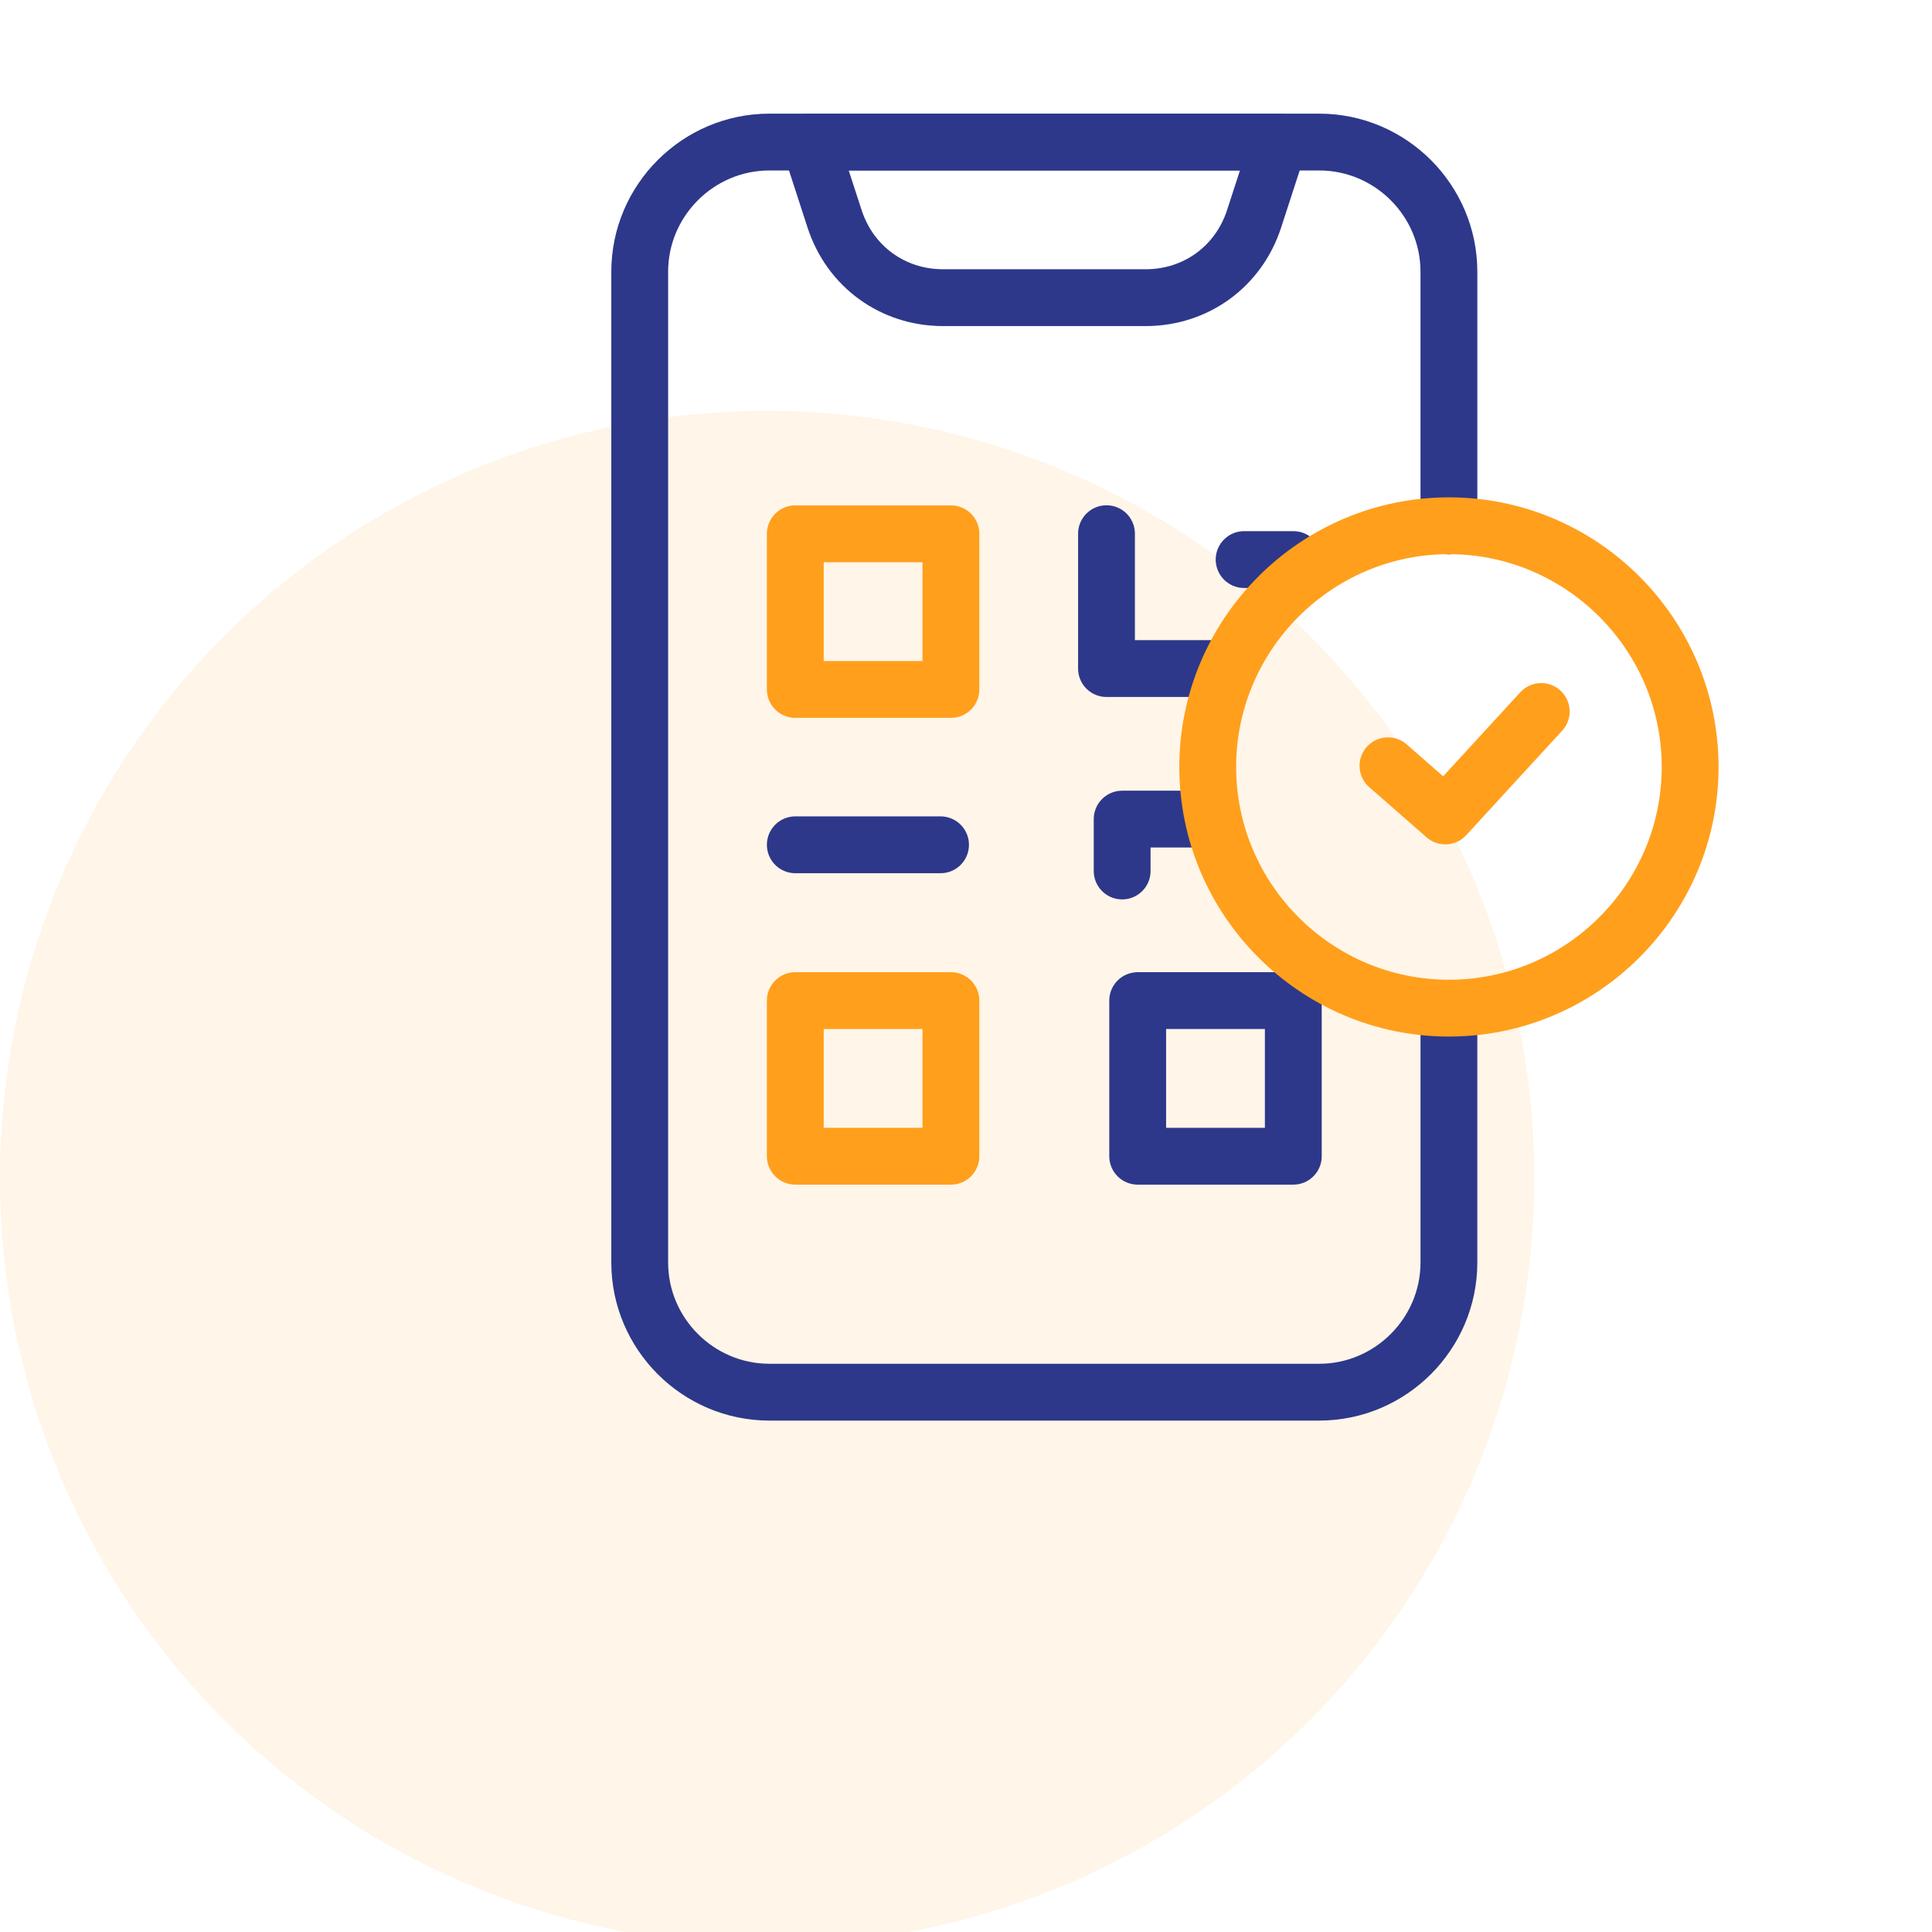
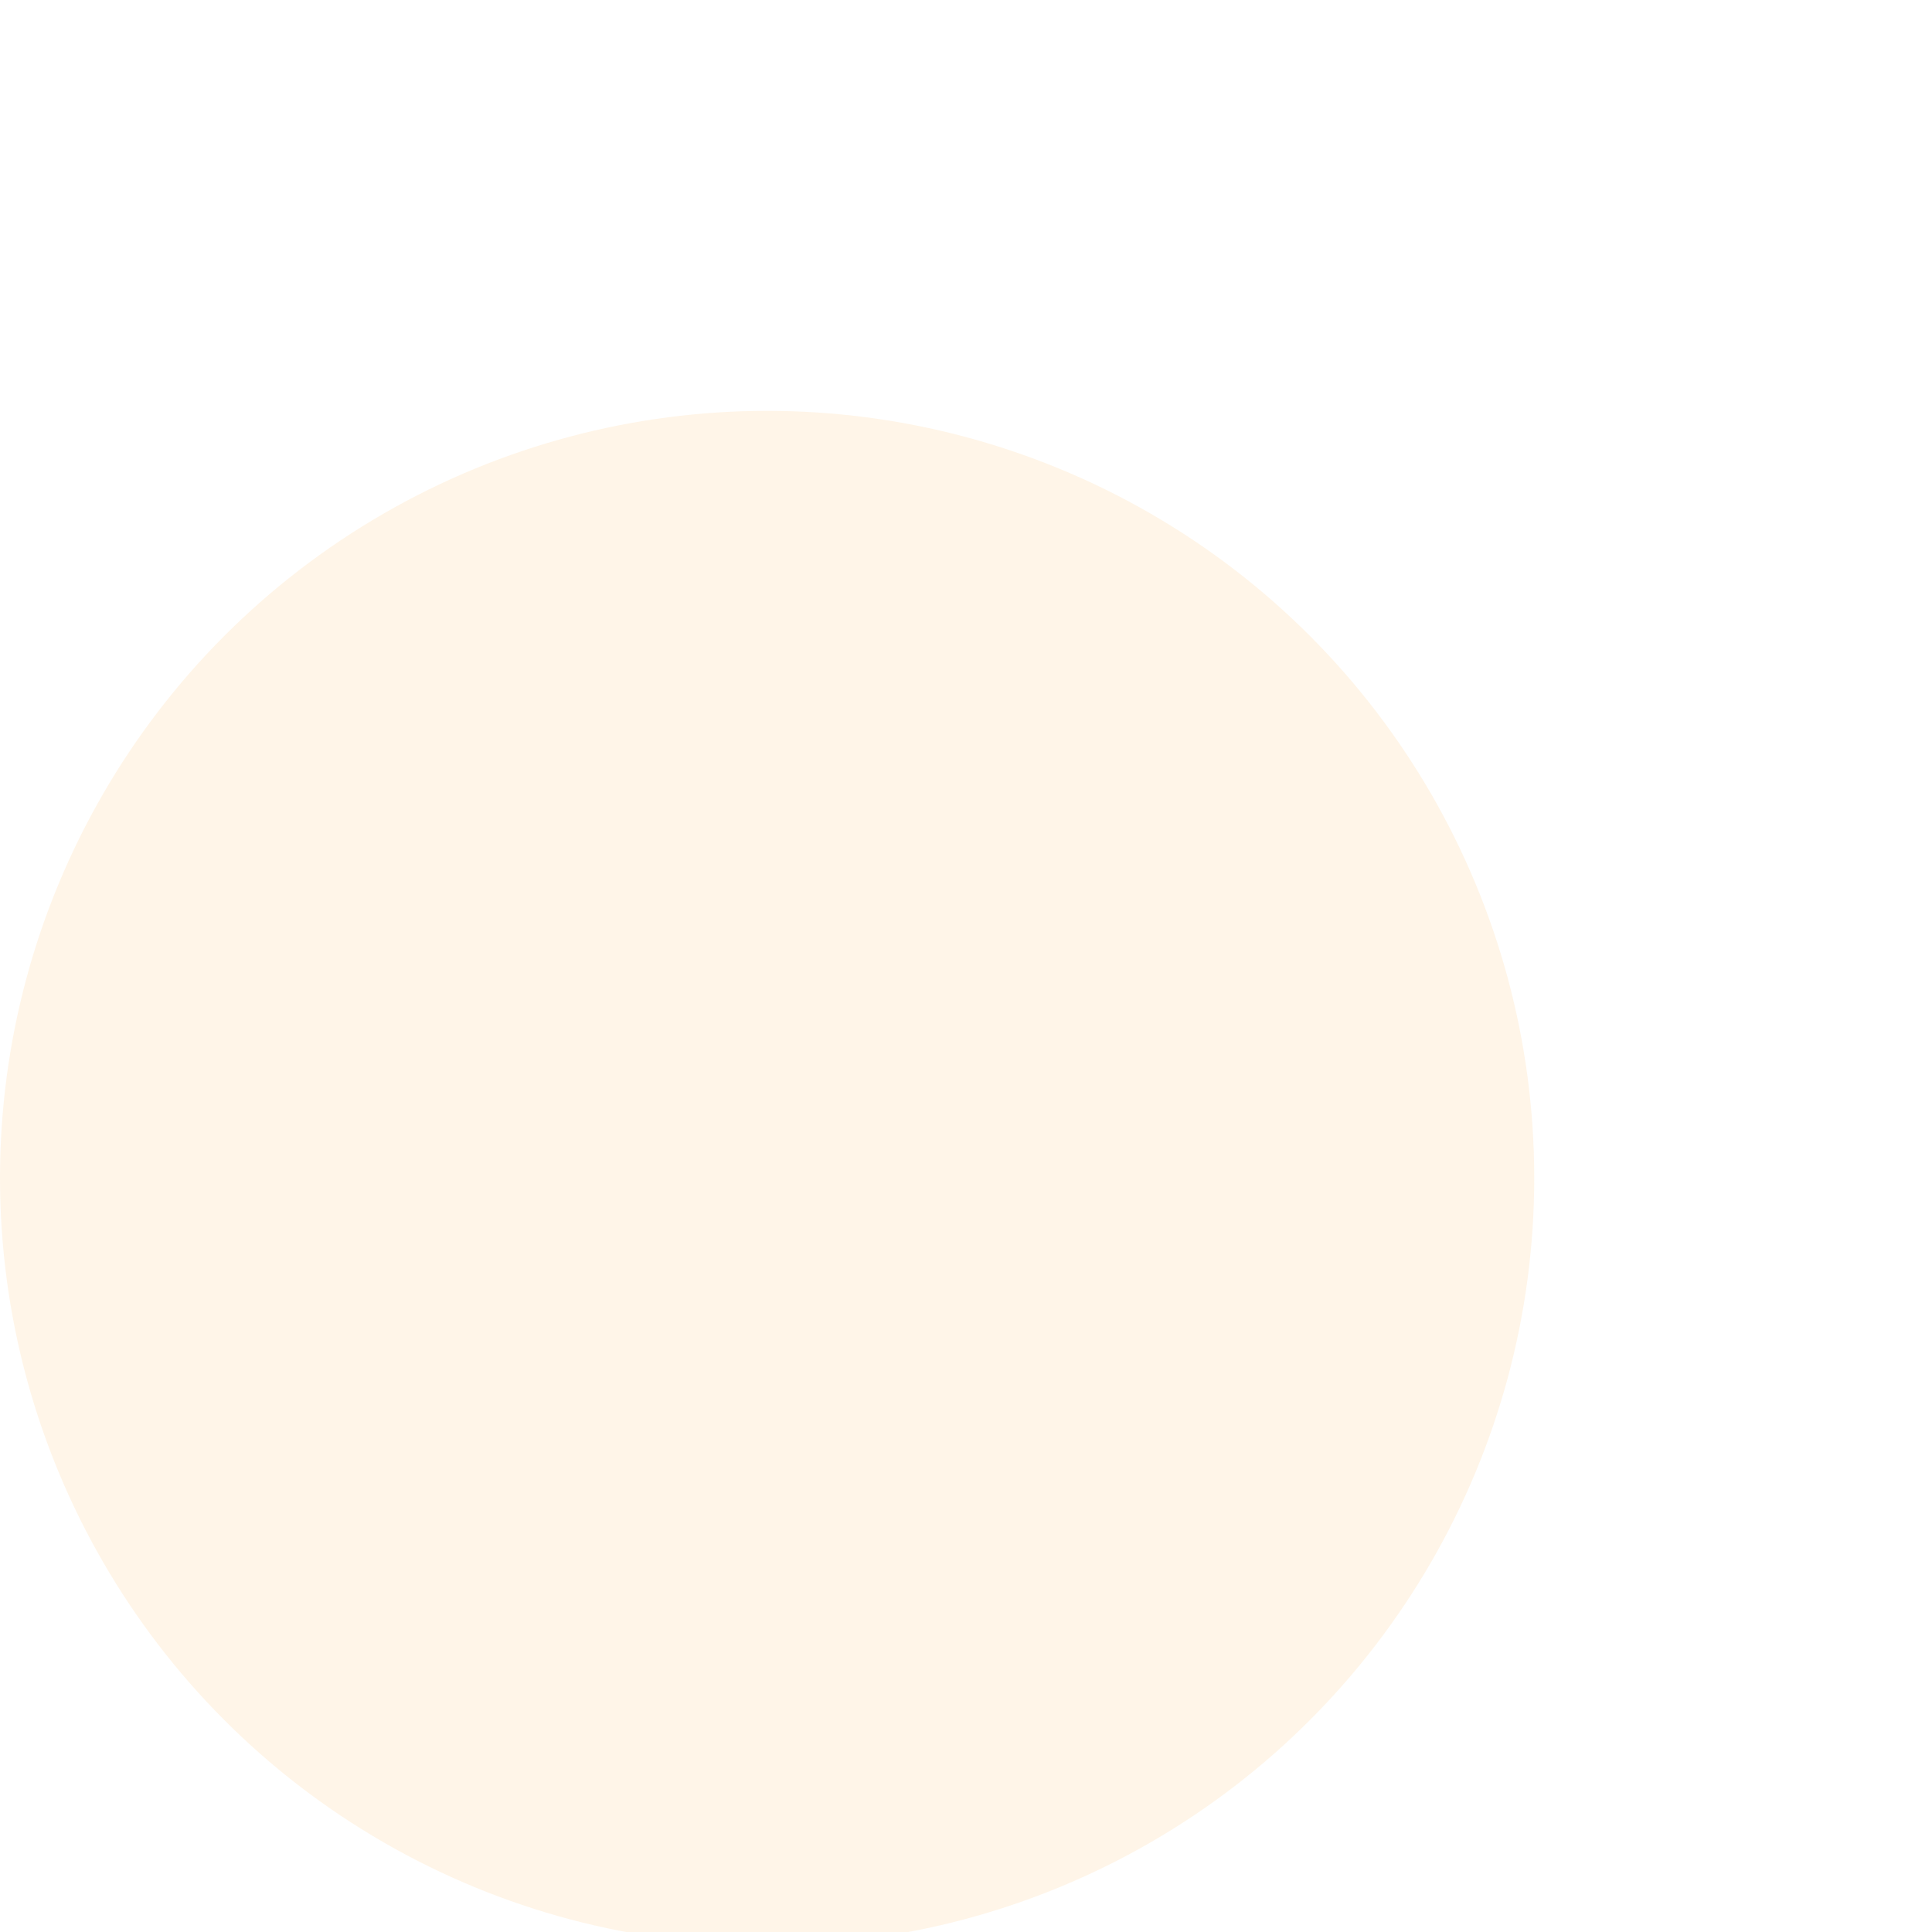
<svg xmlns="http://www.w3.org/2000/svg" width="68" height="68" viewBox="0 0 68 68" fill="none">
  <circle cx="27" cy="41.461" r="27" fill="#FF9F1C" fill-opacity="0.1" />
  <mask id="mask0_889_28597" style="mask-type:luminance" maskUnits="userSpaceOnUse" x="14" y="0" width="54" height="54">
-     <path d="M68 0H14V54H68V0Z" fill="white" />
-   </mask>
+     </mask>
  <g mask="url(#mask0_889_28597)">
    <mask id="mask1_889_28597" style="mask-type:luminance" maskUnits="userSpaceOnUse" x="14" y="0" width="54" height="54">
      <path d="M14 3.8147e-06H68V54H14V3.8147e-06Z" fill="white" />
    </mask>
    <g mask="url(#mask1_889_28597)">
-       <path d="M50.997 35.764V44.436C50.997 46.946 48.943 49 46.433 49H27.08C24.57 49 22.516 46.946 22.516 44.436V9.564C22.516 7.054 24.57 5 27.08 5H46.433C48.943 5 50.997 7.054 50.997 9.564V18.51" stroke="#2D388A" stroke-width="2" stroke-miterlimit="22.926" stroke-linecap="round" stroke-linejoin="round" />
      <path d="M28.496 4.999H45.019L44.14 7.702C43.593 9.385 42.09 10.477 40.32 10.477H33.194C31.424 10.477 29.921 9.384 29.374 7.701L28.496 4.999Z" stroke="#2D388A" stroke-width="2" stroke-miterlimit="22.926" stroke-linecap="round" stroke-linejoin="round" />
      <path d="M27.992 24.266H33.469V18.788H27.992V24.266Z" stroke="#FF9F1C" stroke-width="2" stroke-miterlimit="22.926" stroke-linecap="round" stroke-linejoin="round" />
      <path d="M40.043 40.695H45.52V35.218H40.043V40.695Z" stroke="#2D388A" stroke-width="2" stroke-miterlimit="22.926" stroke-linecap="round" stroke-linejoin="round" />
-       <path d="M27.992 40.695H33.469V35.218H27.992V40.695Z" stroke="#FF9F1C" stroke-width="2" stroke-miterlimit="22.926" stroke-linecap="round" stroke-linejoin="round" />
      <path d="M27.992 29.734H33.104" stroke="#2D388A" stroke-width="2" stroke-miterlimit="22.926" stroke-linecap="round" stroke-linejoin="round" />
      <path d="M38.945 18.784V23.531H43.11" stroke="#2D388A" stroke-width="2" stroke-miterlimit="22.926" stroke-linecap="round" stroke-linejoin="round" />
      <path d="M43.789 19.695H45.523" stroke="#2D388A" stroke-width="2" stroke-miterlimit="22.926" stroke-linecap="round" stroke-linejoin="round" />
-       <path d="M42.463 28.83H39.496V30.656" stroke="#2D388A" stroke-width="2" stroke-miterlimit="22.926" stroke-linecap="round" stroke-linejoin="round" />
      <path d="M50.997 35.484C55.673 35.484 59.487 31.671 59.487 26.995C59.487 22.319 55.673 18.505 50.997 18.505C46.322 18.505 42.508 22.319 42.508 26.995C42.508 31.671 46.322 35.484 50.997 35.484Z" stroke="#FF9F1C" stroke-width="2" stroke-miterlimit="22.926" stroke-linecap="round" stroke-linejoin="round" />
      <path d="M48.852 26.953L50.87 28.719L54.246 25.042" stroke="#FF9F1C" stroke-width="2" stroke-miterlimit="22.926" stroke-linecap="round" stroke-linejoin="round" />
    </g>
  </g>
</svg>